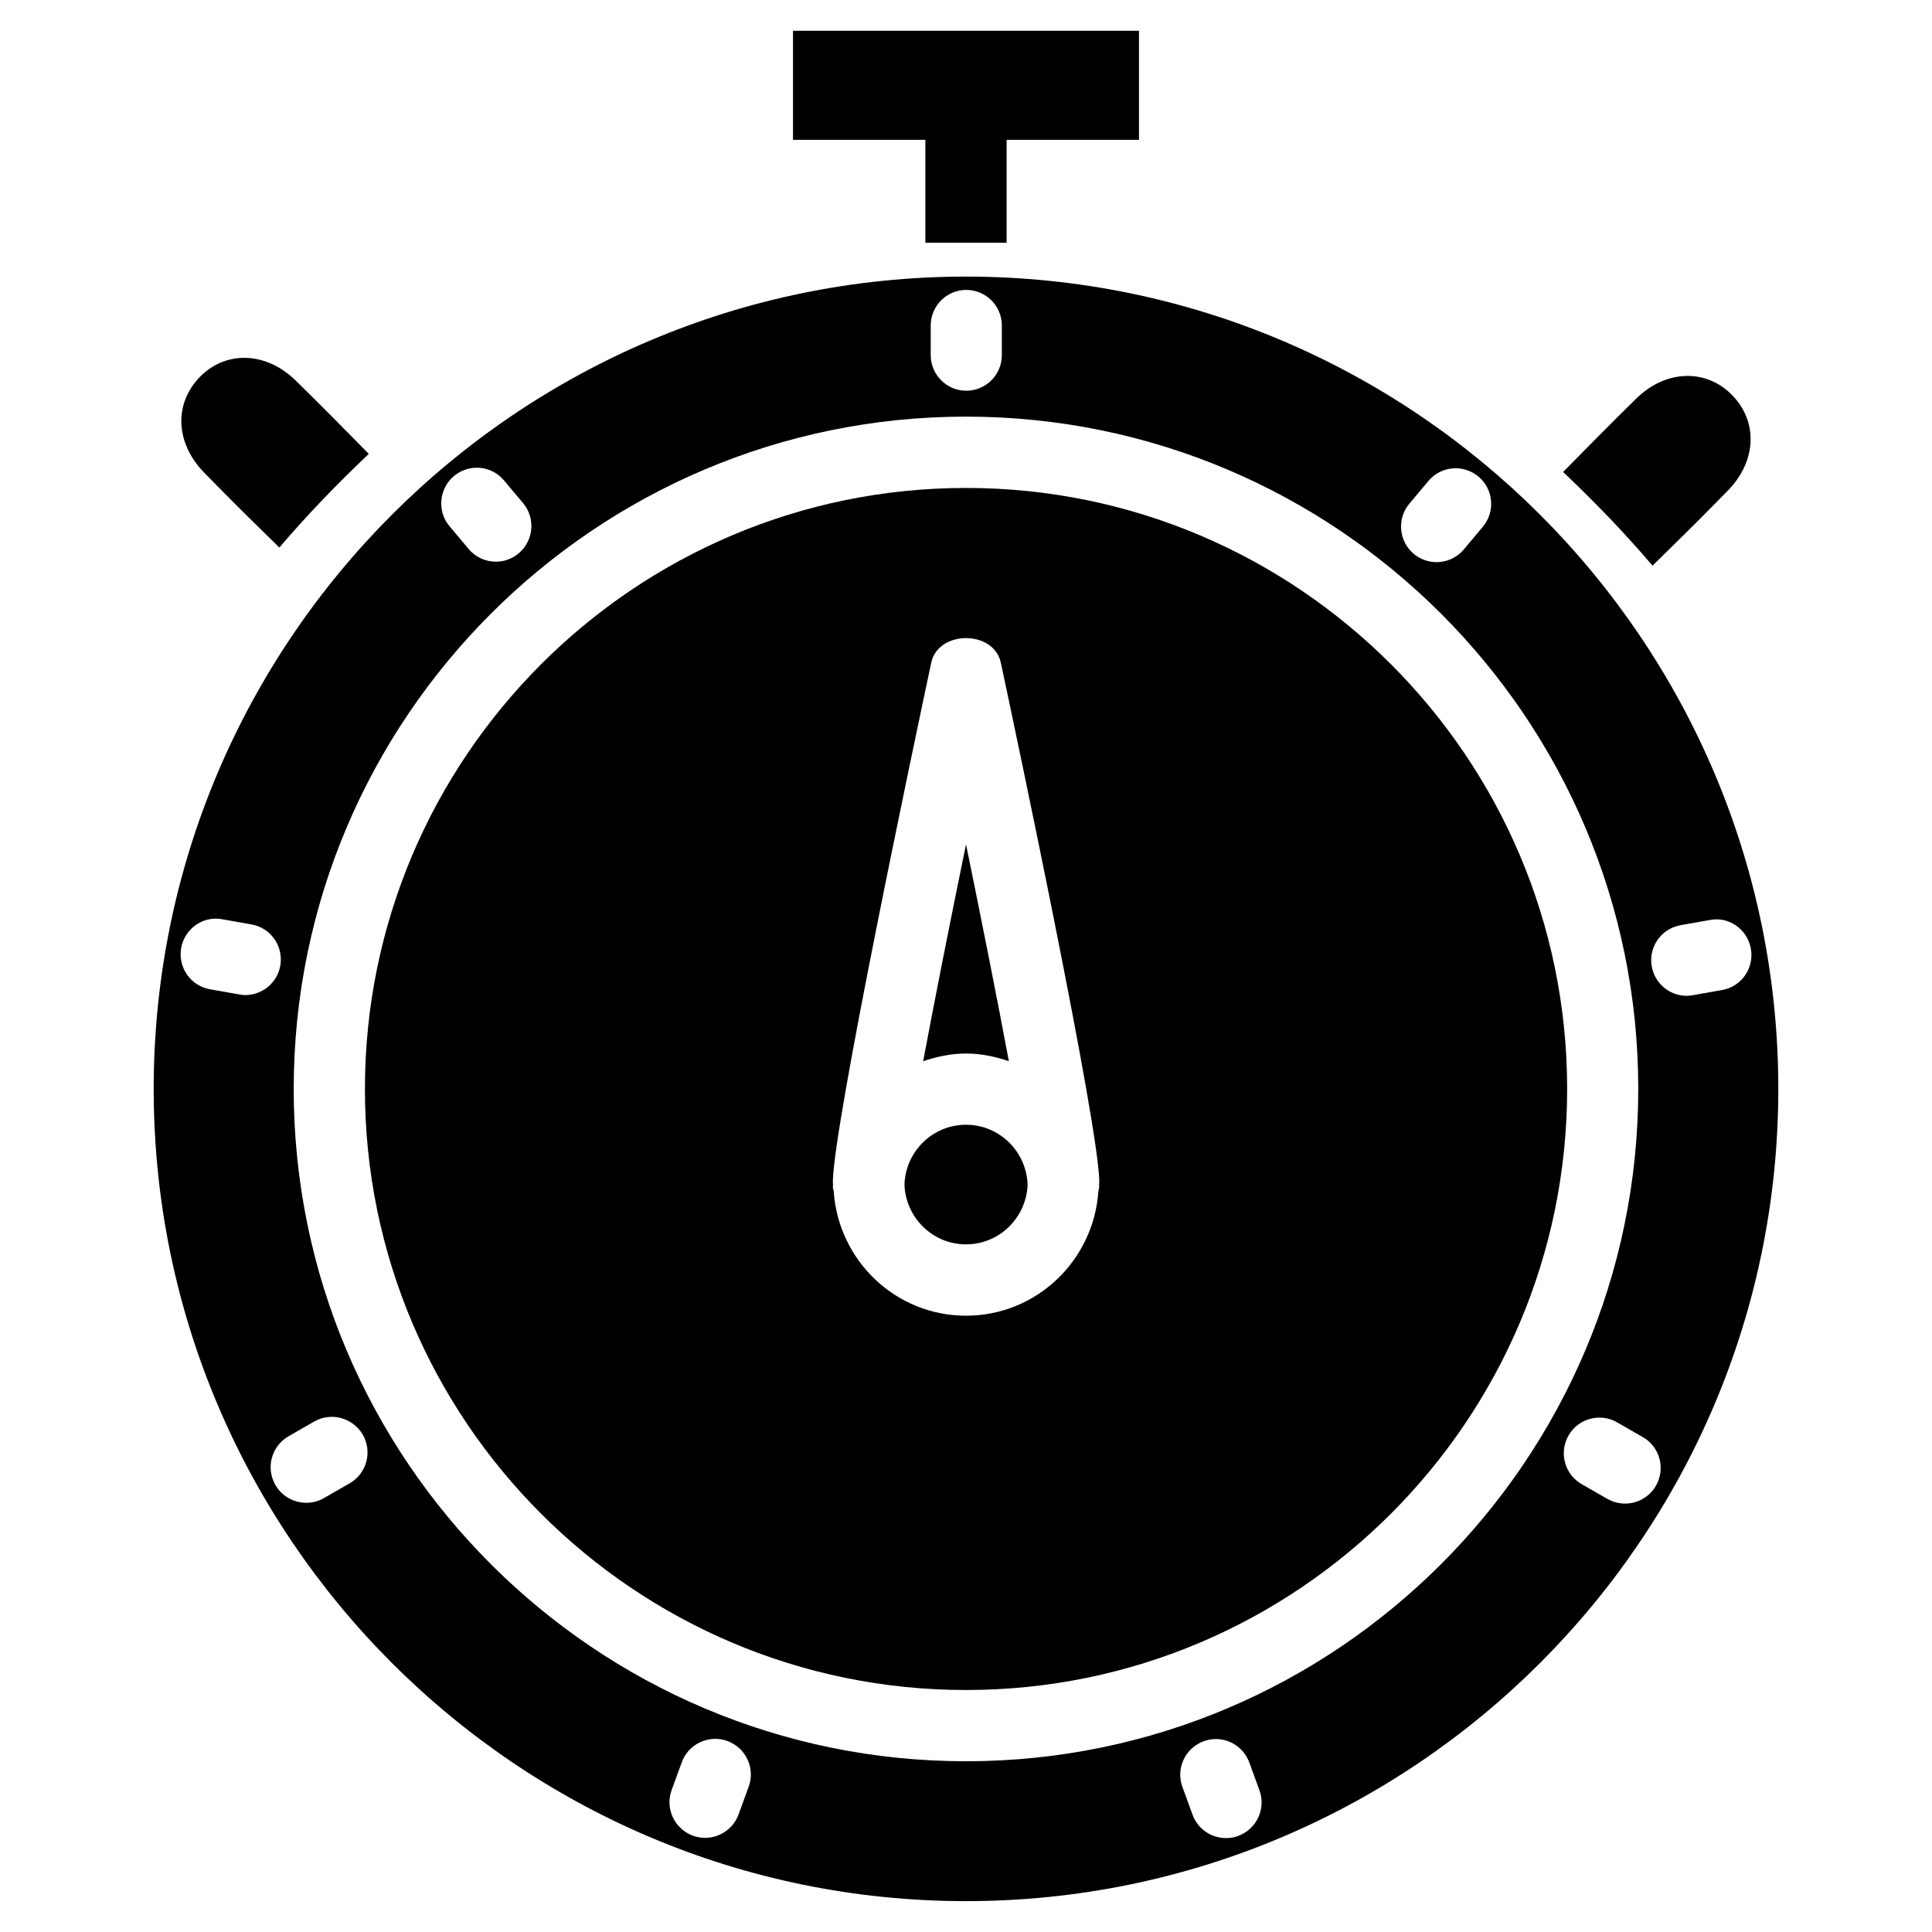
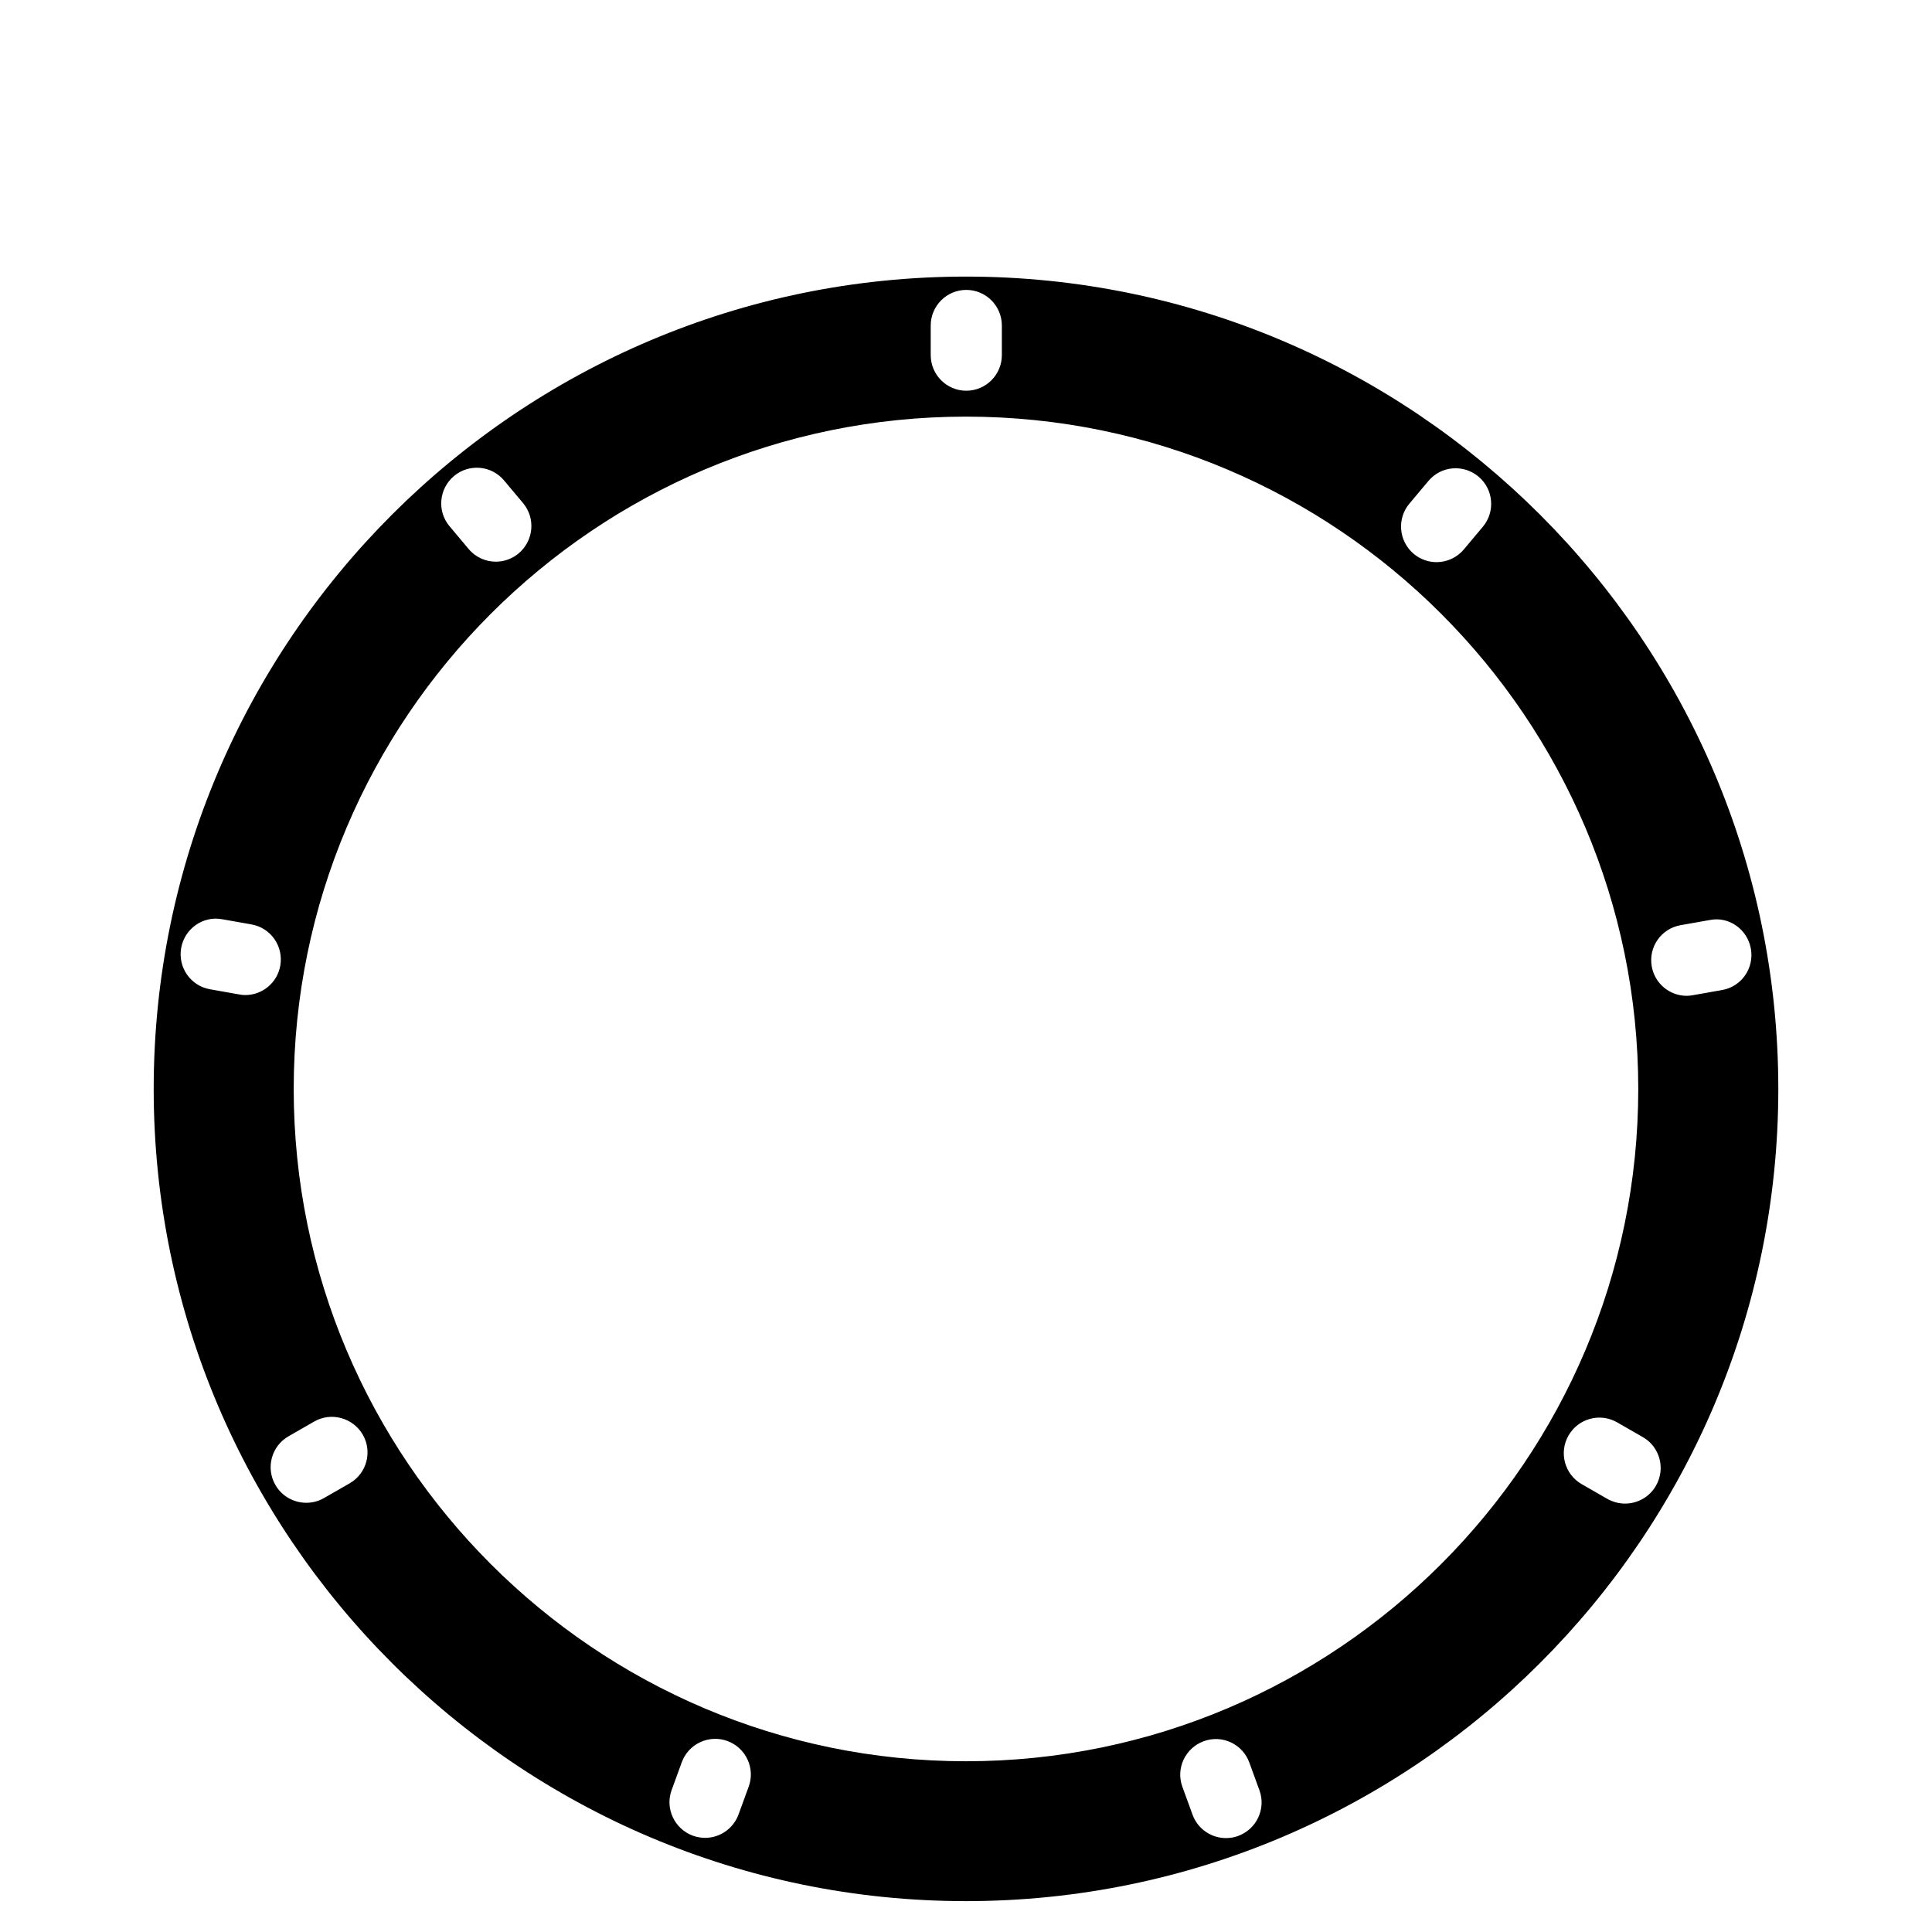
<svg xmlns="http://www.w3.org/2000/svg" fill="#000000" width="800px" height="800px" version="1.1" viewBox="144 144 512 512">
  <g>
-     <path d="m598.33 277.64 3.527-3.59c7.684-7.828 8.125-18.324 1.07-25.441-6.949-7.031-17.633-6.57-25.336 1.051-6.527 6.383-12.93 12.91-19.355 19.418 8.312 7.871 16.27 16.102 23.699 24.832 5.519-5.418 11.02-10.793 16.395-16.27z" />
-     <path d="m201.66 272.87c5.375 5.481 10.875 10.875 16.375 16.227 7.43-8.711 15.387-16.941 23.699-24.812-6.402-6.508-12.805-13.016-19.355-19.418-7.727-7.621-18.391-8.082-25.336-1.051-7.031 7.137-6.59 17.613 1.094 25.465z" />
-     <path d="m411.36 425.23c-3.086-16.5-7.199-37.199-11.355-57.477-4.156 20.277-8.27 40.996-11.355 57.477 3.59-1.219 7.348-2.035 11.355-2.035 3.988 0 7.766 0.816 11.355 2.035z" />
-     <path d="m400 442.07c-8.859 0-15.996 7.074-16.312 15.848 0.336 8.797 7.473 15.848 16.312 15.848 8.859 0 15.996-7.074 16.332-15.848-0.336-8.773-7.477-15.848-16.332-15.848z" />
+     <path d="m598.33 277.64 3.527-3.59z" />
    <path d="m400 217.3c-118.71 0-215.27 96.562-215.27 215.27 0 118.69 96.586 215.25 215.27 215.25s215.27-96.562 215.27-215.25c0-118.71-96.566-215.27-215.27-215.27zm117.49 60.184 5.039-6.004c3.359-4.031 9.301-4.512 13.289-1.176 3.988 3.359 4.492 9.301 1.156 13.289l-5.039 6.004c-1.867 2.227-4.555 3.379-7.223 3.379-2.141 0-4.305-0.734-6.066-2.203-3.969-3.359-4.496-9.301-1.156-13.289zm-126.84-47.211c0-5.207 4.219-9.445 9.426-9.445s9.426 4.242 9.426 9.445v7.828c0 5.207-4.219 9.445-9.426 9.445s-9.426-4.242-9.426-9.445zm-126.35 39.887c3.988-3.336 9.93-2.856 13.289 1.176l5.039 6.004c3.336 3.988 2.812 9.93-1.156 13.289-1.762 1.488-3.926 2.223-6.066 2.223-2.688 0-5.375-1.156-7.223-3.379l-5.059-6.027c-3.336-3.965-2.812-9.906 1.176-13.285zm-55.293 137.54c-0.547 0-1.09-0.043-1.637-0.168l-7.703-1.363c-5.144-0.902-8.543-5.773-7.66-10.914 0.902-5.144 5.816-8.629 10.914-7.641l7.703 1.363c5.144 0.902 8.543 5.773 7.66 10.914-0.797 4.574-4.785 7.809-9.277 7.809zm27.668 129.39-6.801 3.906c-1.492 0.859-3.106 1.258-4.703 1.258-3.273 0-6.445-1.699-8.188-4.723-2.602-4.512-1.051-10.285 3.465-12.891l6.801-3.906c4.492-2.602 10.266-1.027 12.891 3.465 2.602 4.516 1.051 10.289-3.465 12.891zm105.74 80.379-2.688 7.367c-1.387 3.82-5.016 6.215-8.859 6.215-1.07 0-2.164-0.188-3.234-0.566-4.891-1.805-7.43-7.199-5.648-12.09l2.688-7.367c1.762-4.891 7.223-7.43 12.09-5.648 4.894 1.805 7.438 7.199 5.652 12.09zm129.71 13.078c-1.051 0.398-2.164 0.566-3.234 0.566-3.863 0-7.473-2.394-8.859-6.215l-2.688-7.367c-1.785-4.891 0.754-10.285 5.648-12.09 4.891-1.805 10.309 0.754 12.09 5.648l2.688 7.367c1.785 4.891-0.754 10.285-5.644 12.09zm-72.129-19.797c-98.242 0-178.16-79.918-178.16-178.16 0-98.242 79.914-178.18 178.16-178.18 98.242 0 178.16 79.918 178.16 178.16-0.004 98.242-79.918 178.18-178.16 178.18zm182.84-73.008c-1.742 3.023-4.914 4.723-8.188 4.723-1.594 0-3.211-0.418-4.703-1.258l-6.801-3.906c-4.512-2.602-6.066-8.375-3.465-12.891 2.582-4.492 8.355-6.086 12.891-3.465l6.801 3.906c4.516 2.582 6.066 8.375 3.465 12.891zm17.508-131.37-7.703 1.363c-0.547 0.105-1.113 0.168-1.637 0.168-4.492 0-8.48-3.234-9.277-7.809-0.902-5.144 2.519-10.012 7.66-10.914l7.703-1.363c5.164-1.051 10.035 2.539 10.914 7.641 0.902 5.141-2.519 10.035-7.66 10.914z" />
-     <path d="m400 273.31c-87.832 0-159.29 71.438-159.29 159.29 0 87.848 71.457 159.27 159.29 159.27s159.31-71.438 159.31-159.29-71.48-159.27-159.31-159.27zm35.309 185.21c0 0.418-0.188 0.777-0.23 1.176-1.238 18.367-16.414 32.98-35.078 32.98-18.66 0-33.816-14.609-35.059-32.98-0.043-0.398-0.23-0.754-0.23-1.176 0-0.211 0.062-0.379 0.062-0.586 0-0.211-0.062-0.379-0.062-0.586 0-14.547 21.727-117.26 26.07-137.71 1.848-8.711 16.605-8.711 18.453 0 4.367 20.445 26.094 123.16 26.094 137.71 0 0.211-0.062 0.379-0.062 0.586-0.02 0.188 0.043 0.379 0.043 0.586z" />
-     <path d="m389.23 208.34h21.535v-27.289h35.078v-28.906h-91.691v28.906h35.078z" />
  </g>
</svg>